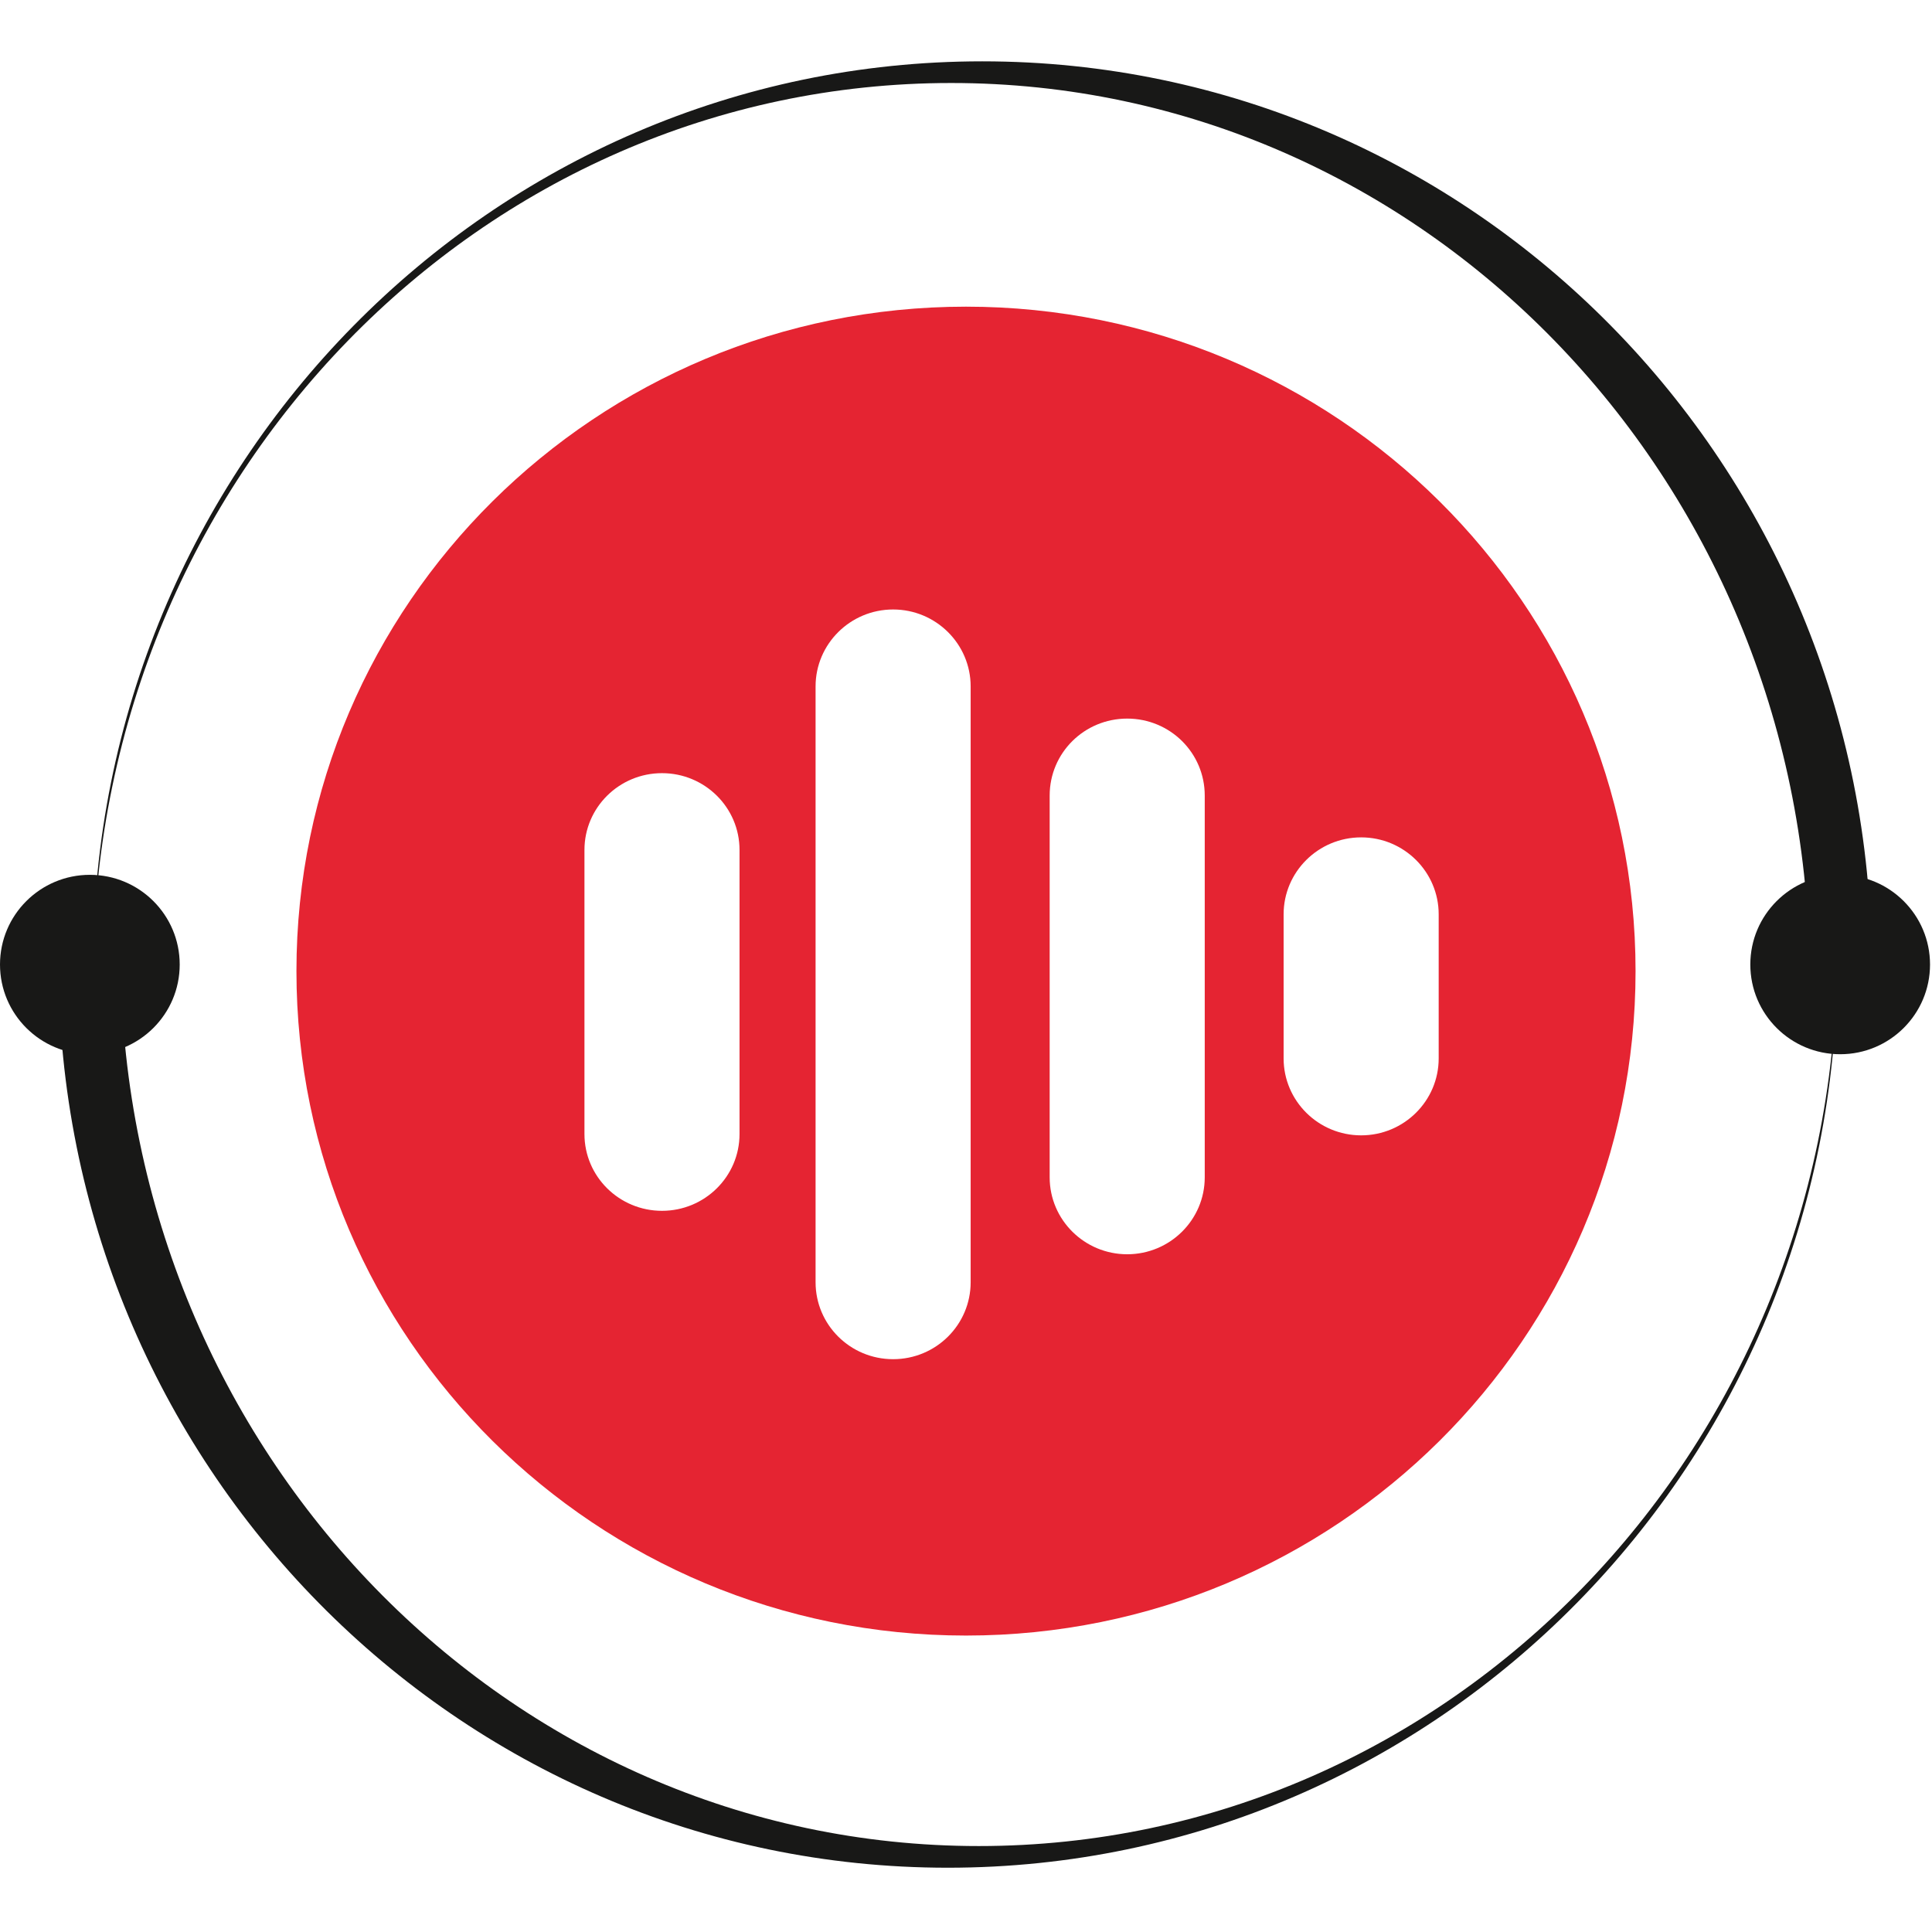
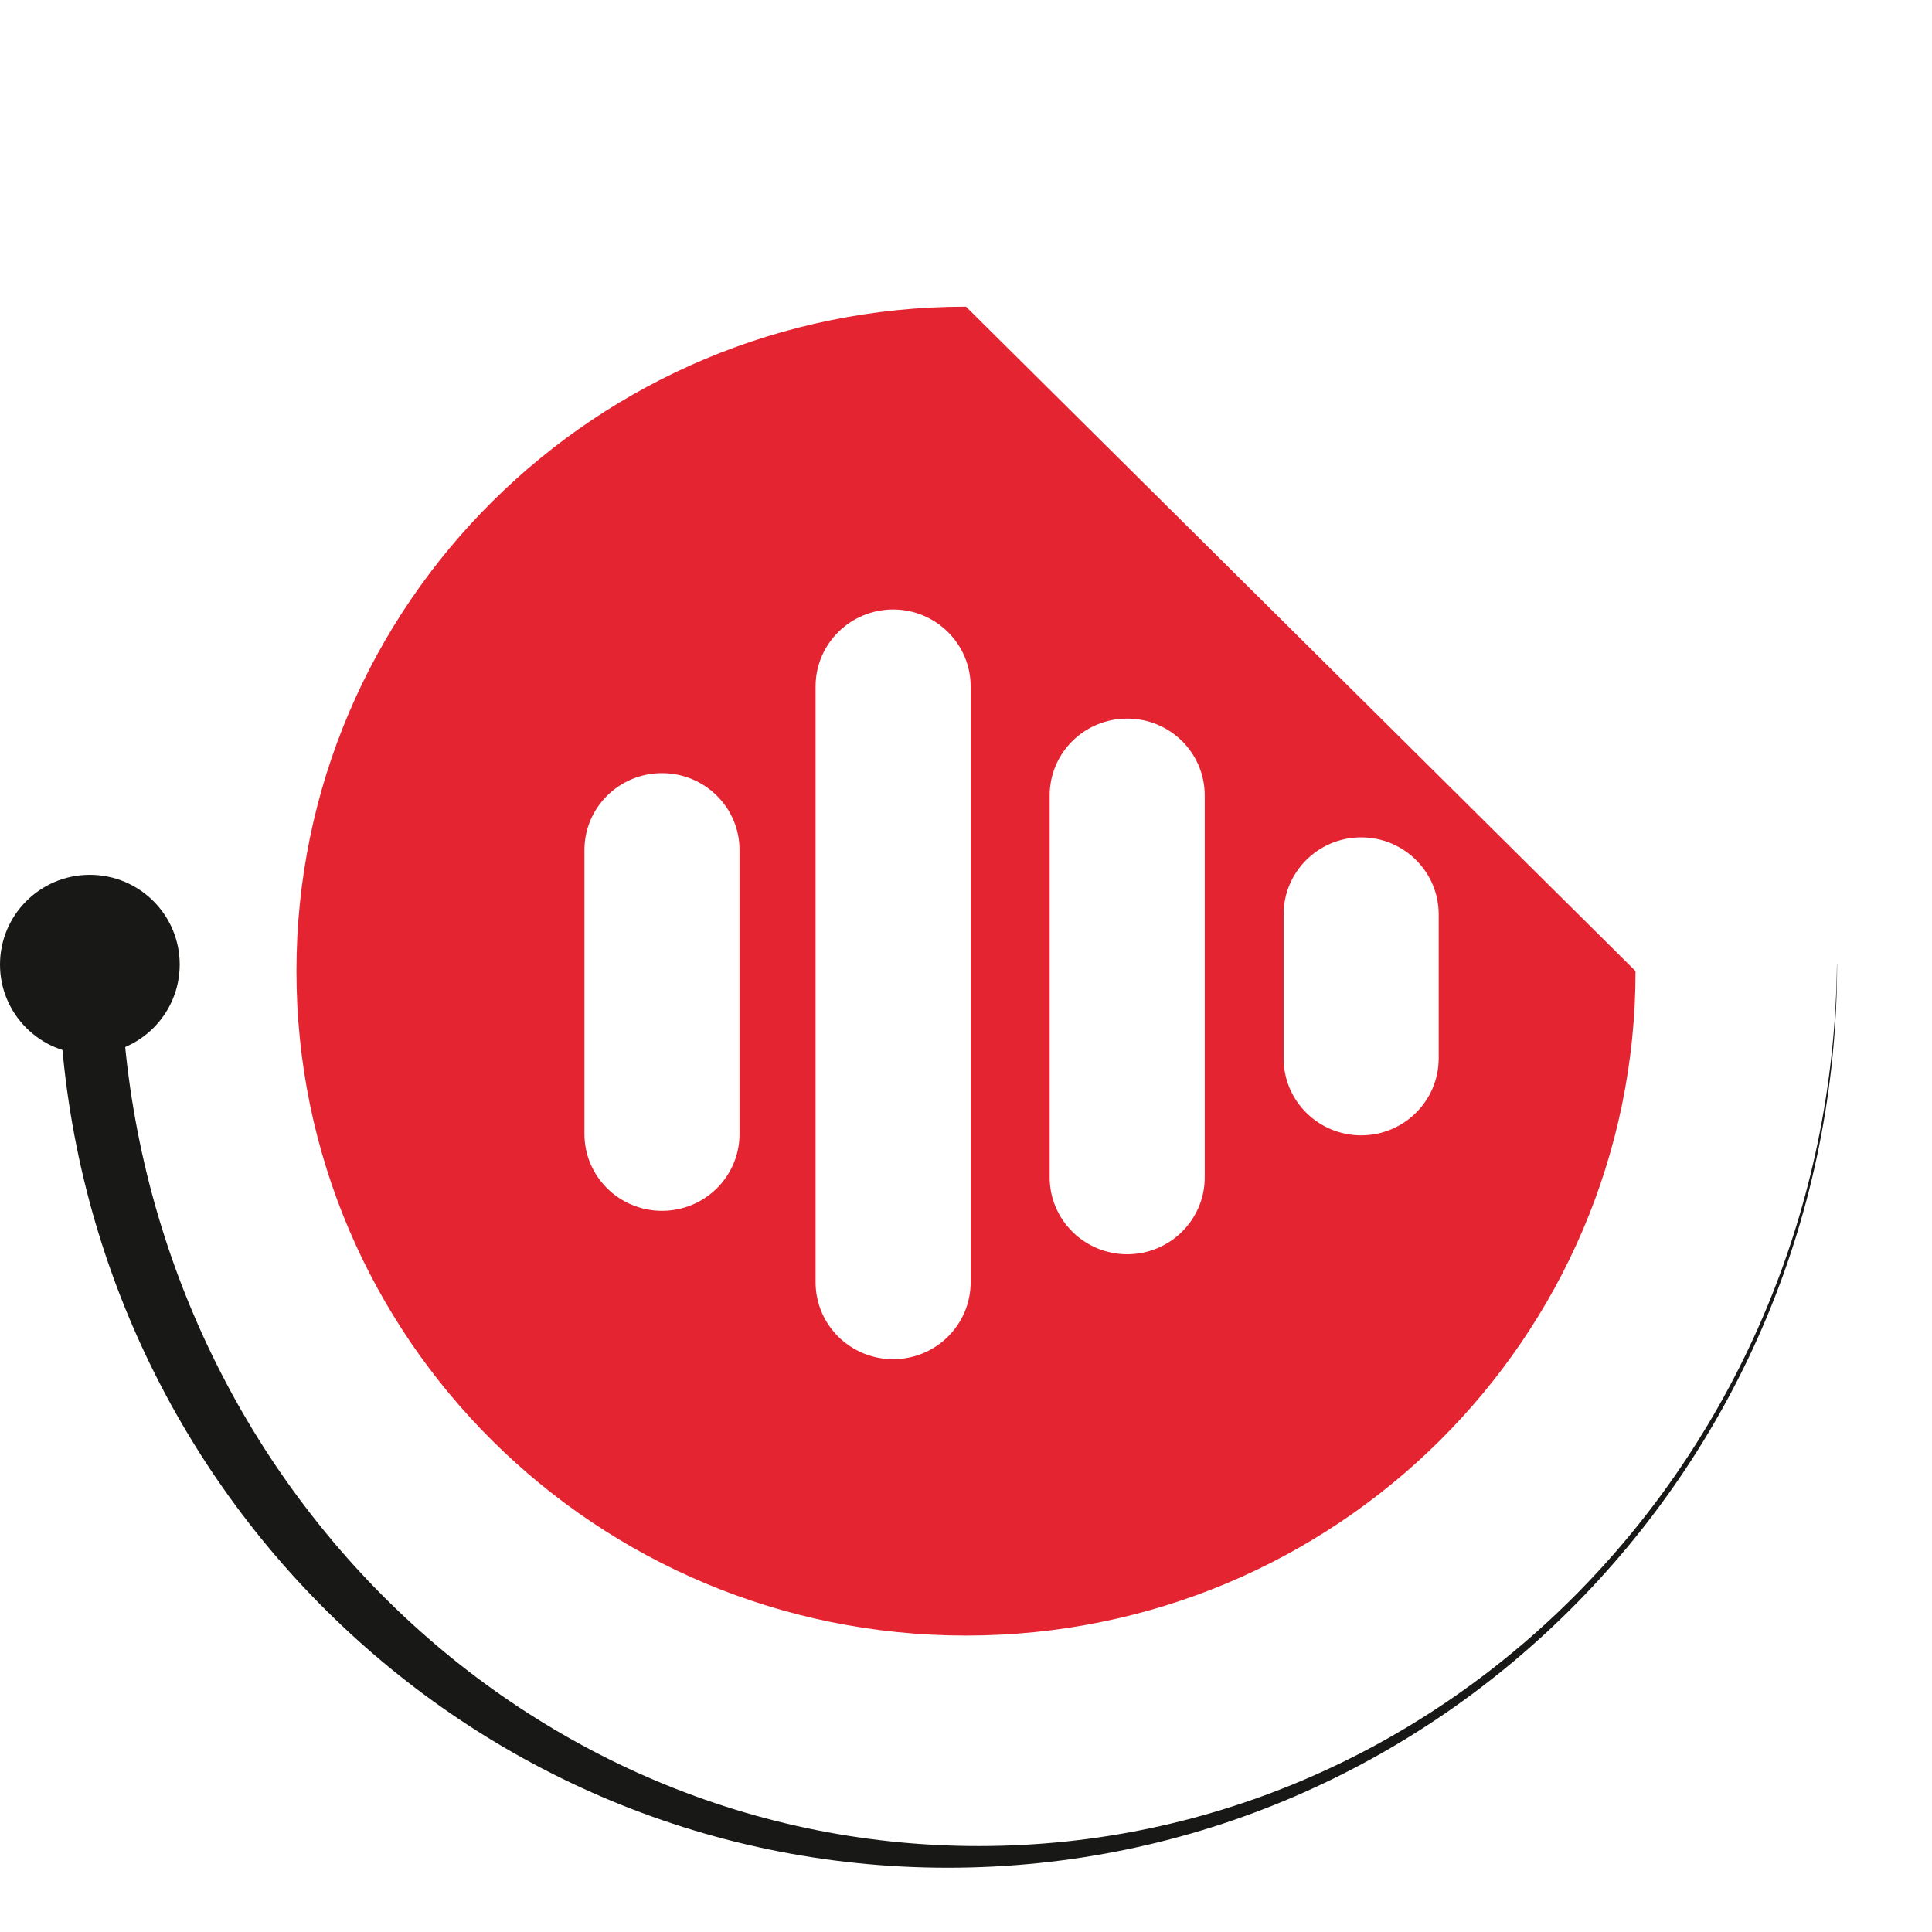
<svg xmlns="http://www.w3.org/2000/svg" width="189px" height="189px" viewBox="0 0 189 189" version="1.1">
  <title>odin_globe</title>
  <desc>Created with Sketch.</desc>
  <g id="odin_globe" stroke="none" stroke-width="1" fill="none" fill-rule="evenodd">
    <g transform="translate(0, 6)">
      <g id="Group" fill="#181817" fill-rule="nonzero">
        <path d="M95.751,174.592 C49.717,174.592 12.343,136.077 11.8,88.356 L5.725,88.356 C5.725,137.154 44.673,176.712 92.72,176.712 C140.767,176.712 179.715,137.154 179.715,88.356 L179.701,88.356 C179.151,136.077 141.784,174.592 95.751,174.592 L95.751,174.592 Z" id="Path" />
        <ellipse id="Oval" cx="8.79" cy="88.356" rx="8.79" ry="8.775" />
-         <path d="M93.057,2.12 C139.09,2.12 176.464,40.635 177.007,88.356 L183.083,88.356 C183.083,39.557 144.135,0 96.088,0 C48.04,0 9.093,39.557 9.093,88.356 L9.106,88.356 C9.656,40.635 47.023,2.12 93.057,2.12 Z" id="Path" />
-         <ellipse id="Oval" cx="180.017" cy="88.356" rx="8.79" ry="8.775" />
      </g>
-       <path d="M94.5,24 C58.326,24 29,53.103 29,89 C29,124.897 58.326,154 94.5,154 C130.674,154 160,124.897 160,89 C160,53.103 130.674,24 94.5,24 Z M72.345,104.937 C72.345,109.091 68.945,112.45 64.76,112.45 C60.574,112.45 57.175,109.091 57.175,104.937 L57.175,77.148 C57.175,72.995 60.574,69.635 64.76,69.635 C68.945,69.635 72.345,72.995 72.345,77.148 L72.345,104.937 Z M94.955,119.437 C94.955,123.59 91.569,126.964 87.37,126.964 C83.171,126.964 79.785,123.59 79.785,119.437 L79.785,61.15 C79.785,56.996 83.185,53.623 87.37,53.623 C91.556,53.623 94.955,56.996 94.955,61.15 L94.955,119.437 Z M117.855,109.173 C117.855,113.326 114.455,116.7 110.27,116.7 C106.084,116.7 102.685,113.326 102.685,109.173 L102.685,71.825 C102.685,67.657 106.071,64.297 110.27,64.297 C114.469,64.297 117.855,67.657 117.855,71.825 L117.855,109.173 Z M140.741,97.54 C140.741,101.693 137.342,105.067 133.156,105.067 C128.97,105.067 125.571,101.693 125.571,97.54 L125.571,83.444 C125.571,79.29 128.97,75.917 133.156,75.917 C137.342,75.917 140.741,79.29 140.741,83.444 L140.741,97.54 Z" id="Shape" fill="#E52432" />
+       <path d="M94.5,24 C58.326,24 29,53.103 29,89 C29,124.897 58.326,154 94.5,154 C130.674,154 160,124.897 160,89 Z M72.345,104.937 C72.345,109.091 68.945,112.45 64.76,112.45 C60.574,112.45 57.175,109.091 57.175,104.937 L57.175,77.148 C57.175,72.995 60.574,69.635 64.76,69.635 C68.945,69.635 72.345,72.995 72.345,77.148 L72.345,104.937 Z M94.955,119.437 C94.955,123.59 91.569,126.964 87.37,126.964 C83.171,126.964 79.785,123.59 79.785,119.437 L79.785,61.15 C79.785,56.996 83.185,53.623 87.37,53.623 C91.556,53.623 94.955,56.996 94.955,61.15 L94.955,119.437 Z M117.855,109.173 C117.855,113.326 114.455,116.7 110.27,116.7 C106.084,116.7 102.685,113.326 102.685,109.173 L102.685,71.825 C102.685,67.657 106.071,64.297 110.27,64.297 C114.469,64.297 117.855,67.657 117.855,71.825 L117.855,109.173 Z M140.741,97.54 C140.741,101.693 137.342,105.067 133.156,105.067 C128.97,105.067 125.571,101.693 125.571,97.54 L125.571,83.444 C125.571,79.29 128.97,75.917 133.156,75.917 C137.342,75.917 140.741,79.29 140.741,83.444 L140.741,97.54 Z" id="Shape" fill="#E52432" />
    </g>
  </g>
</svg>